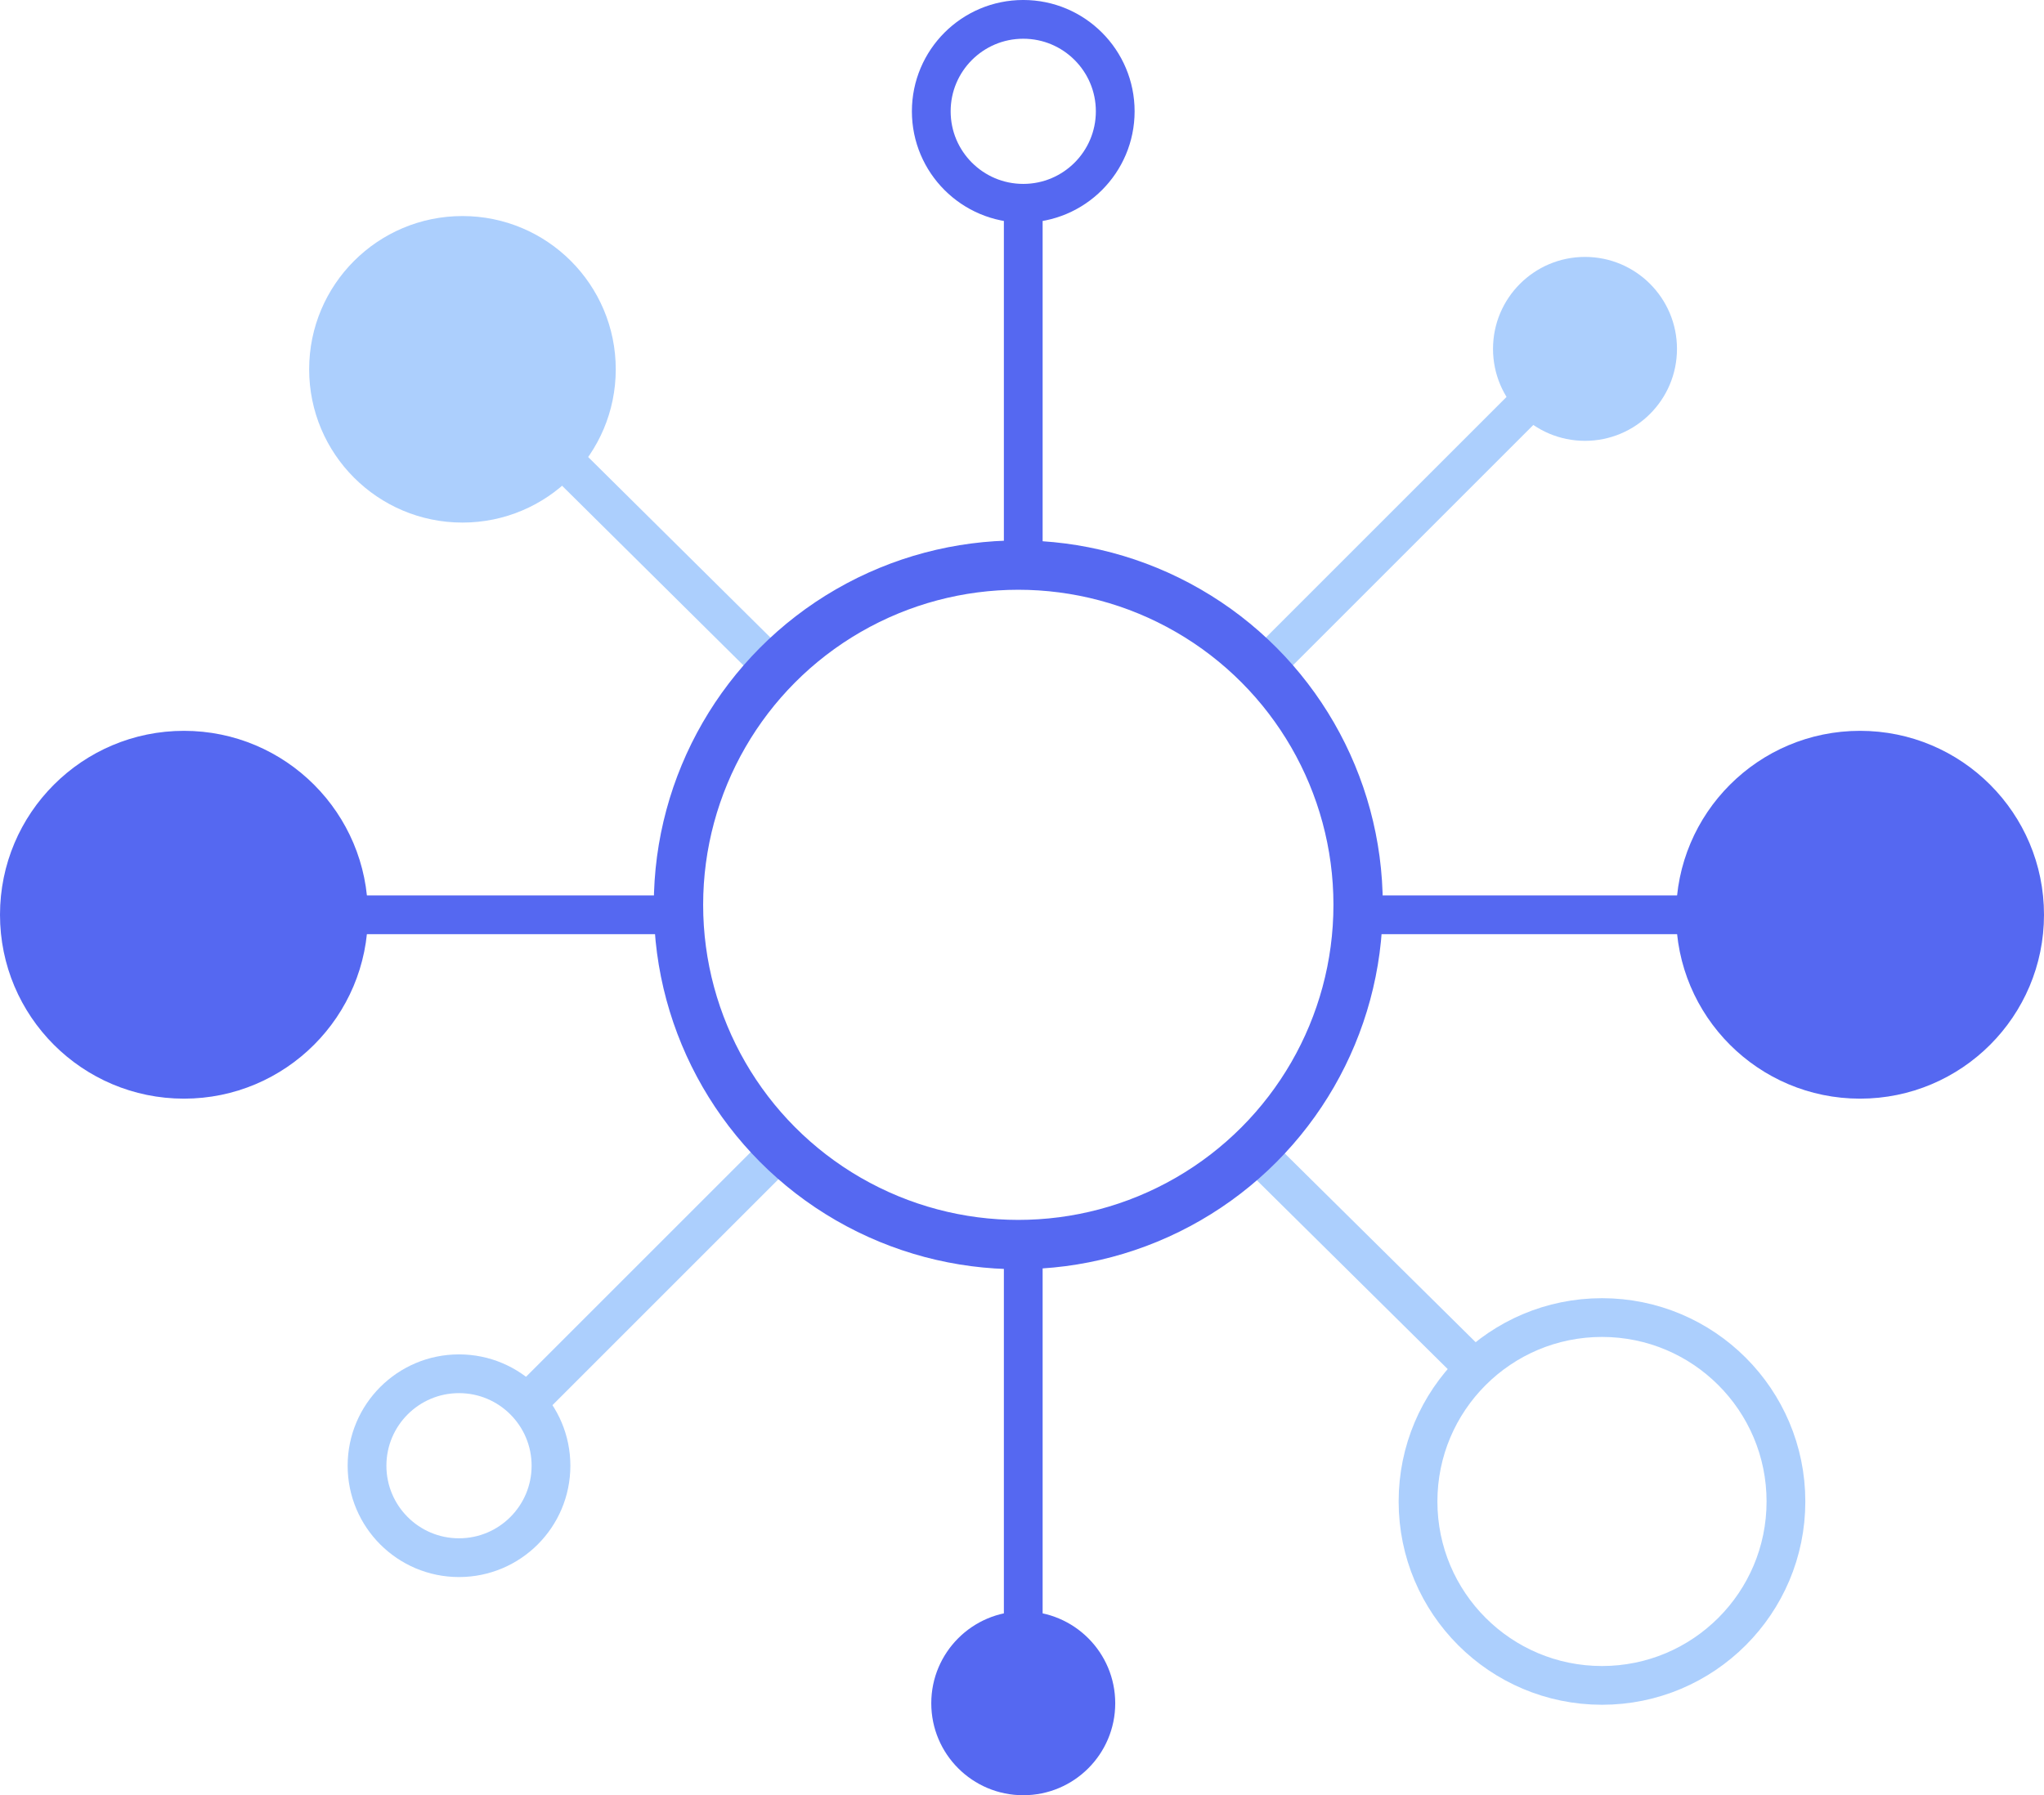
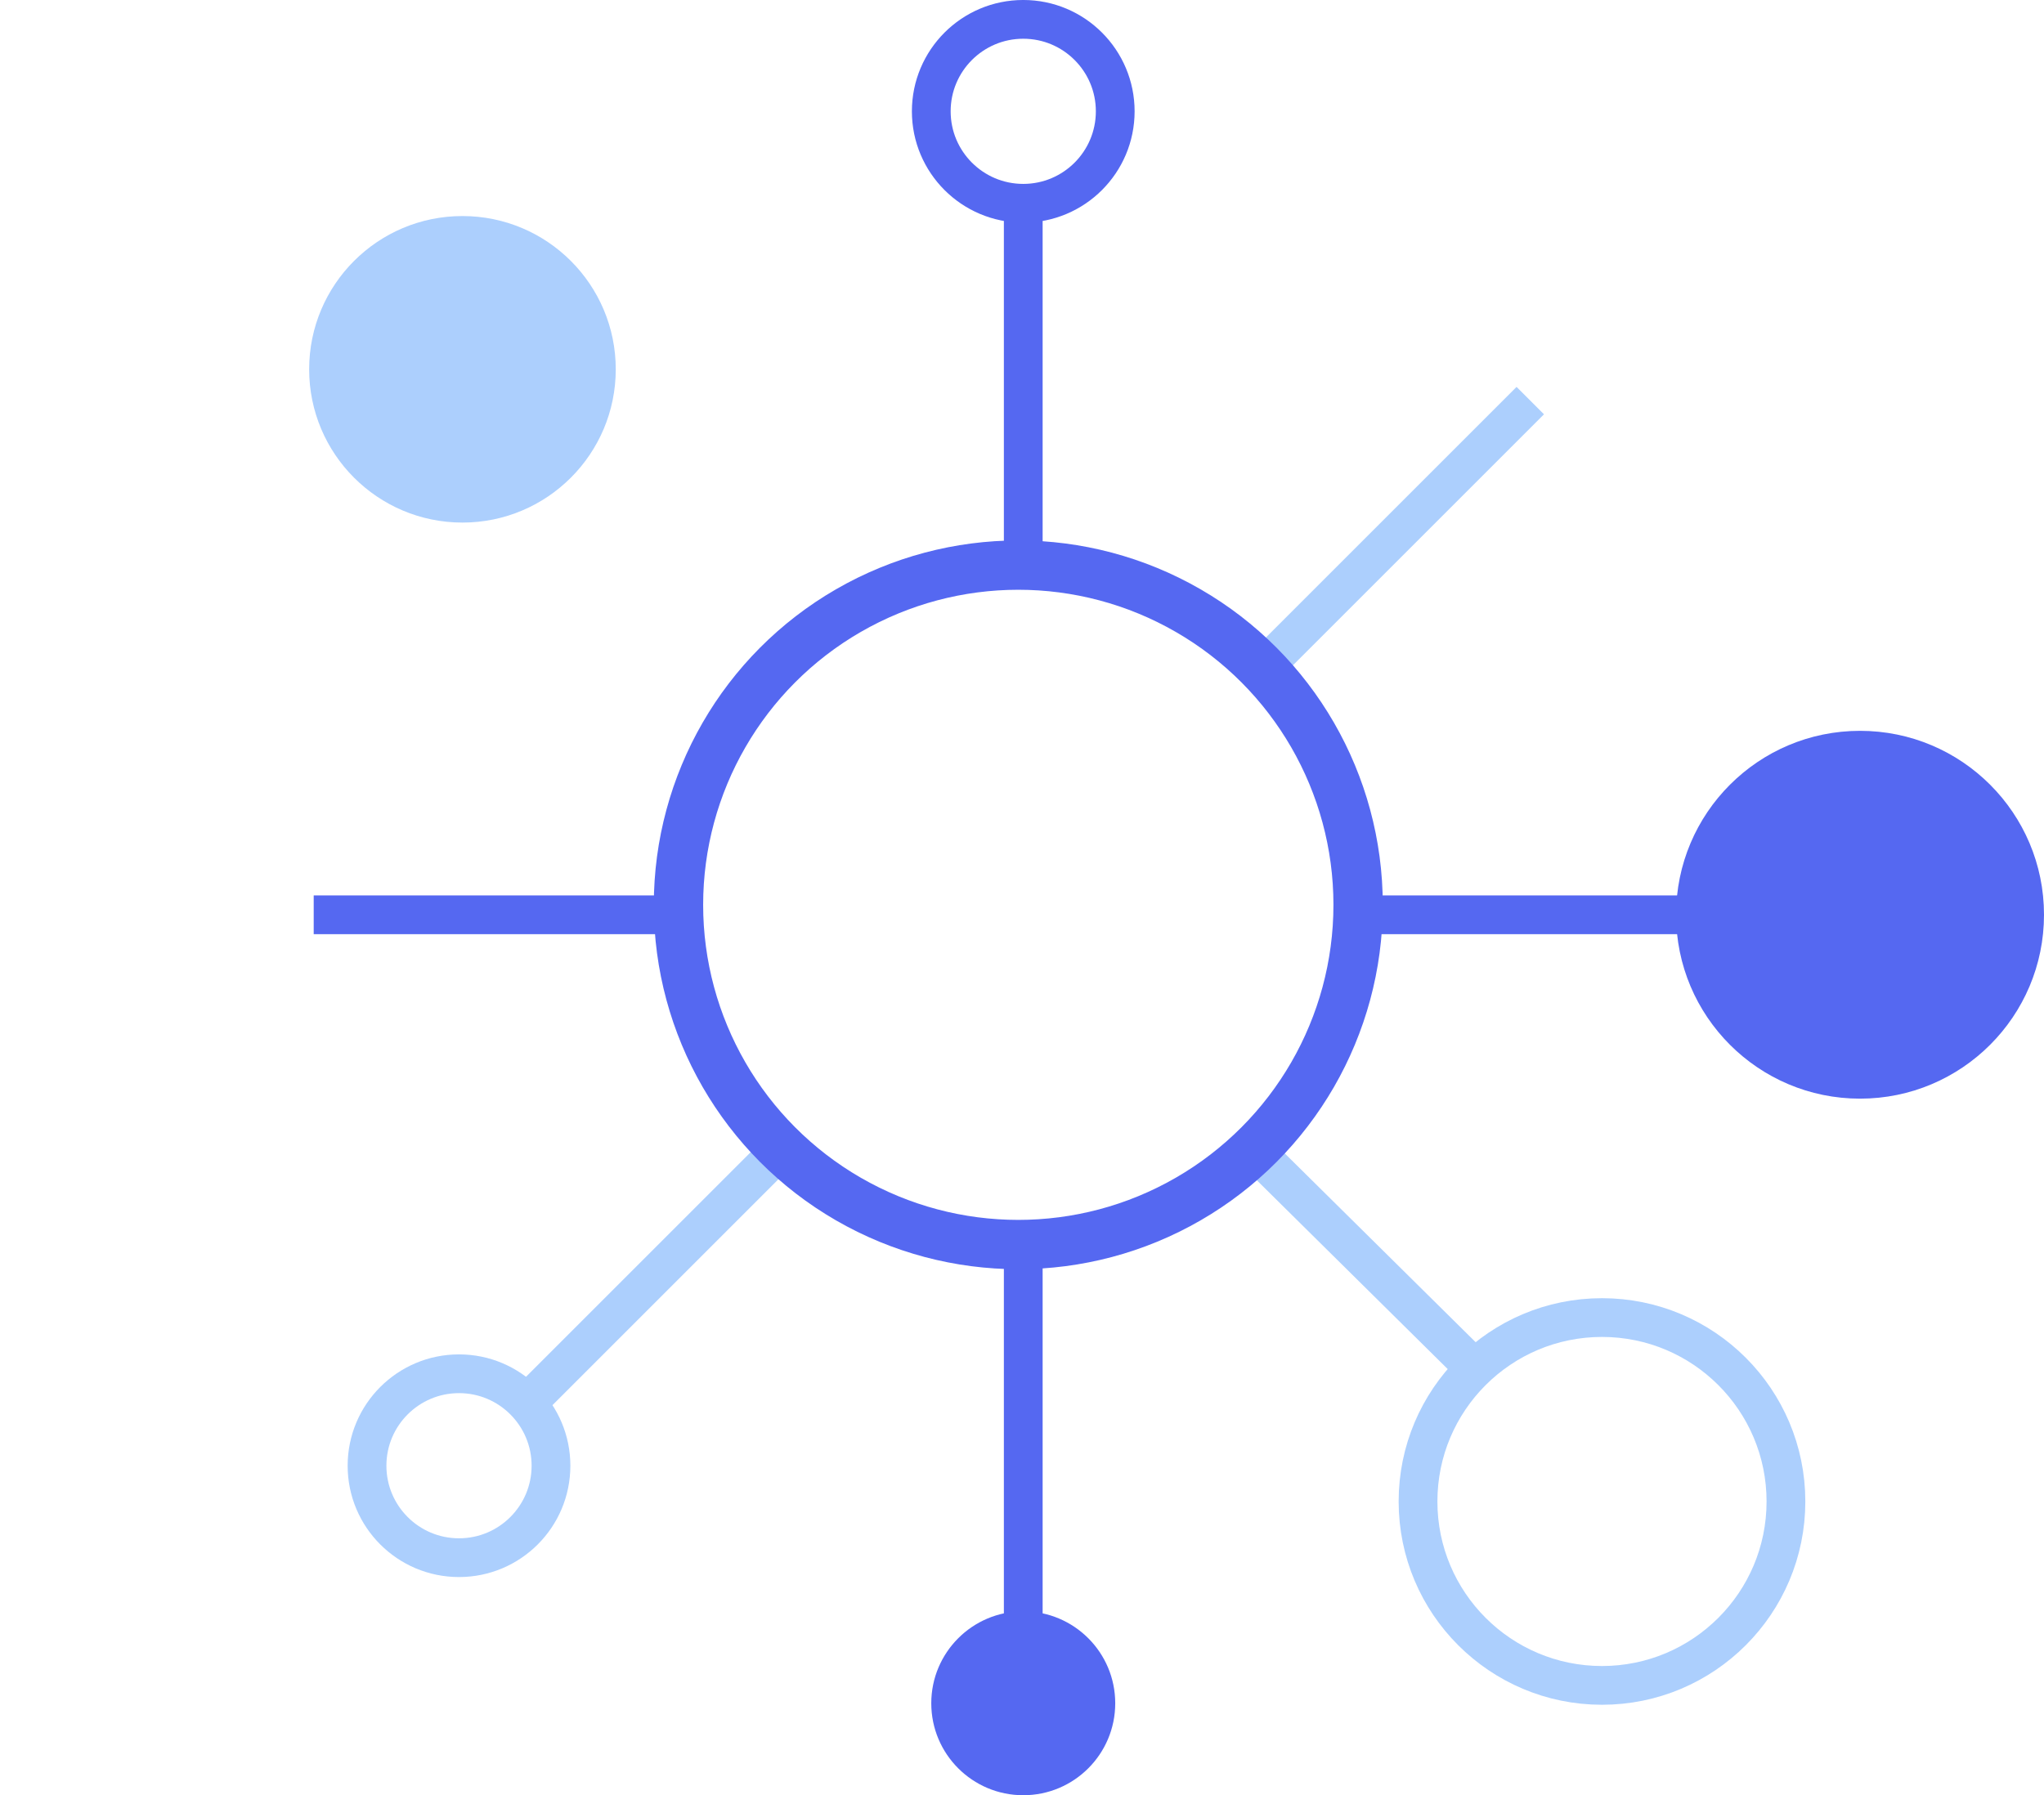
<svg xmlns="http://www.w3.org/2000/svg" width="80" height="70.281" viewBox="0 0 80 70.281">
  <g id="ic_diverse" transform="translate(0 -0.042)">
    <line id="Line_23" data-name="Line 23" x2="9.3" y2="9.2" transform="translate(48.728 44.724)" fill="none" stroke="#accffd" stroke-miterlimit="10" stroke-width="1.517" />
-     <line id="Line_24" data-name="Line 24" x1="10.8" y1="10.7" transform="translate(20.106 16.115)" fill="none" stroke="#accffd" stroke-miterlimit="10" stroke-width="1.517" />
    <line id="Line_25" data-name="Line 25" x1="10.8" y2="10.8" transform="translate(20.106 44.696)" fill="none" stroke="#accffd" stroke-miterlimit="10" stroke-width="1.517" />
    <line id="Line_26" data-name="Line 26" y1="10.7" x2="10.7" transform="translate(49.193 15.725)" fill="none" stroke="#accffd" stroke-miterlimit="10" stroke-width="1.517" />
    <circle id="Ellipse_46" data-name="Ellipse 46" cx="13.3" cy="13.3" r="13.3" transform="translate(26.555 22.165)" fill="none" stroke="#5568f1" stroke-miterlimit="10" stroke-width="1.931" />
    <circle id="Ellipse_47" data-name="Ellipse 47" cx="7.2" cy="7.2" r="7.2" transform="translate(65.6 28.653)" fill="#5568f1" />
    <line id="Line_27" data-name="Line 27" x2="15.2" transform="translate(52.62 35.855)" fill="none" stroke="#5568f1" stroke-miterlimit="10" stroke-width="1.517" />
-     <circle id="Ellipse_48" data-name="Ellipse 48" cx="7.2" cy="7.2" r="7.2" transform="translate(0 28.653)" fill="#5568f1" />
    <line id="Line_28" data-name="Line 28" x1="15.1" transform="translate(12.278 35.855)" fill="none" stroke="#5568f1" stroke-miterlimit="10" stroke-width="1.517" />
    <circle id="Ellipse_49" data-name="Ellipse 49" cx="3.6" cy="3.6" r="3.6" transform="translate(36.449 63.123)" fill="#5568f1" />
    <line id="Line_29" data-name="Line 29" y2="15.1" transform="translate(40.049 48.323)" fill="none" stroke="#5568f1" stroke-miterlimit="10" stroke-width="1.517" />
    <circle id="Ellipse_50" data-name="Ellipse 50" cx="3.6" cy="3.6" r="3.6" transform="translate(36.449 0.8)" fill="none" stroke="#5568f1" stroke-miterlimit="10" stroke-width="1.517" />
    <line id="Line_30" data-name="Line 30" y1="15.2" transform="translate(40.049 7.7)" fill="none" stroke="#5568f1" stroke-miterlimit="10" stroke-width="1.517" />
    <circle id="Ellipse_51" data-name="Ellipse 51" cx="7.2" cy="7.2" r="7.2" transform="translate(55.5 51.623)" fill="none" stroke="#accffd" stroke-miterlimit="10" stroke-width="1.517" />
    <circle id="Ellipse_52" data-name="Ellipse 52" cx="6" cy="6" r="6" transform="translate(12.1 8.5)" fill="#accffd" />
    <circle id="Ellipse_53" data-name="Ellipse 53" cx="3.6" cy="3.6" r="3.6" transform="translate(14.365 53.823)" fill="none" stroke="#accffd" stroke-miterlimit="10" stroke-width="1.517" />
-     <circle id="Ellipse_54" data-name="Ellipse 54" cx="3.6" cy="3.6" r="3.6" transform="translate(58.435 10.1)" fill="#accffd" />
  </g>
</svg>